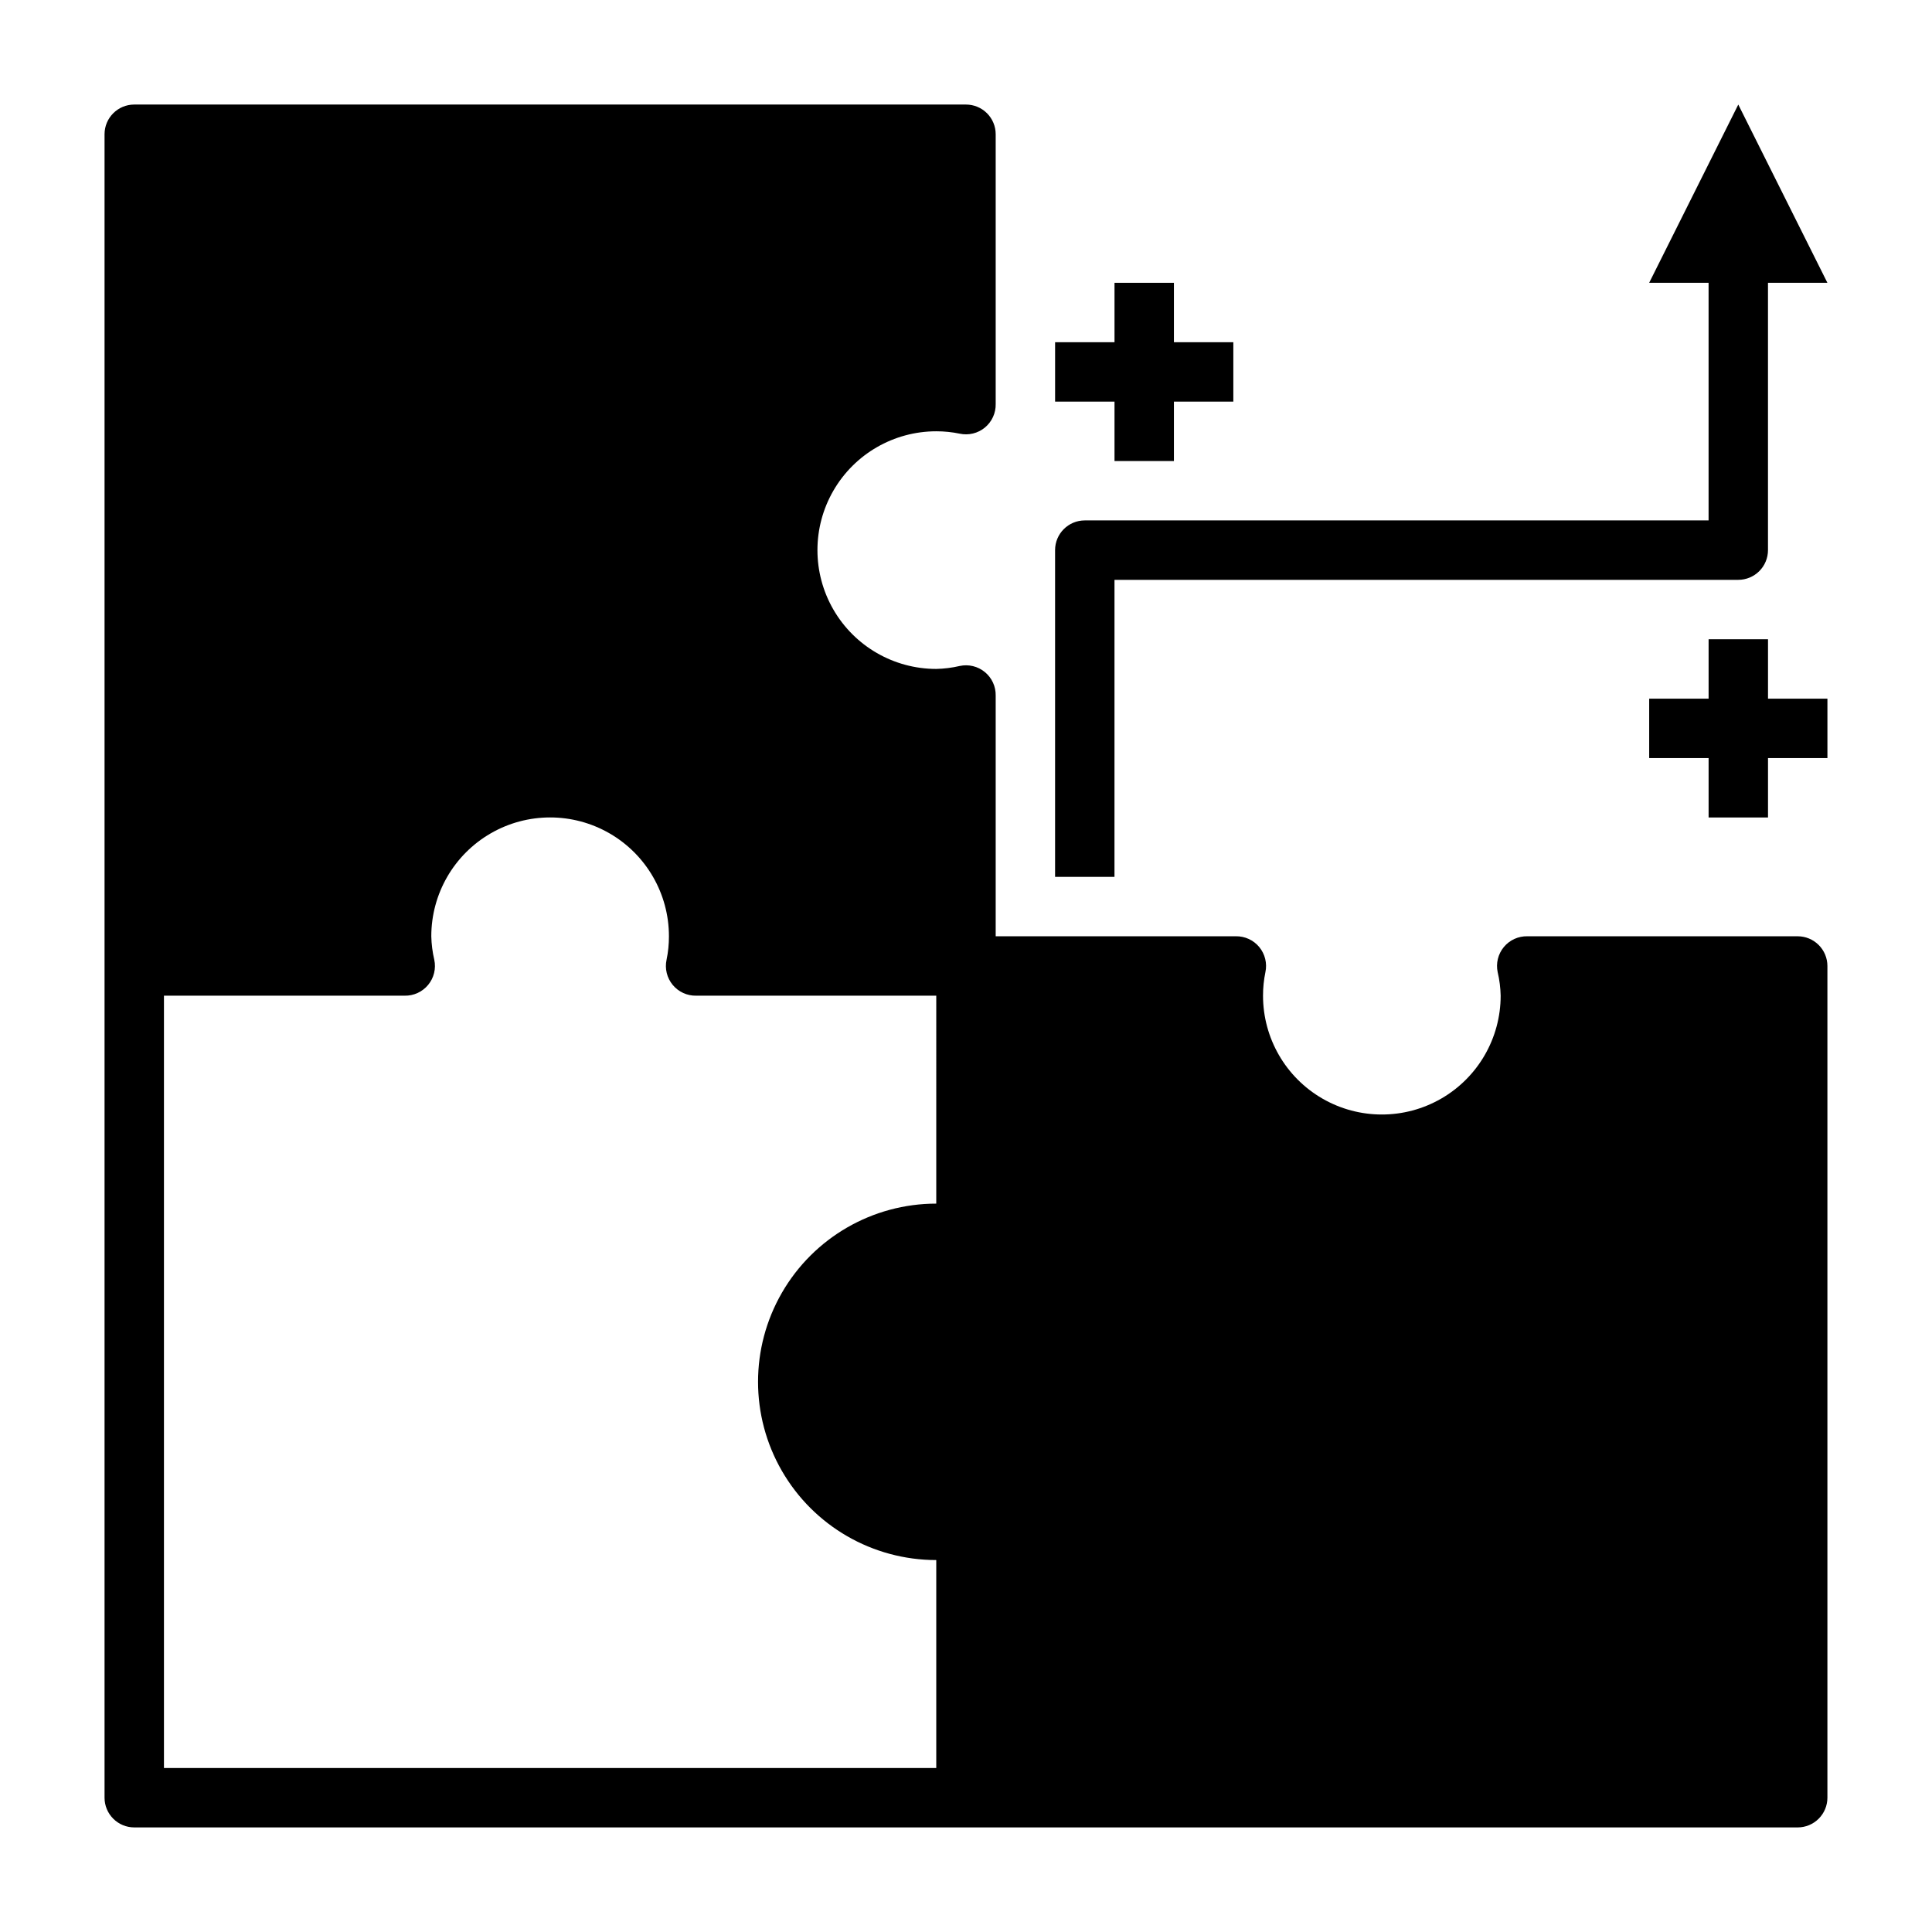
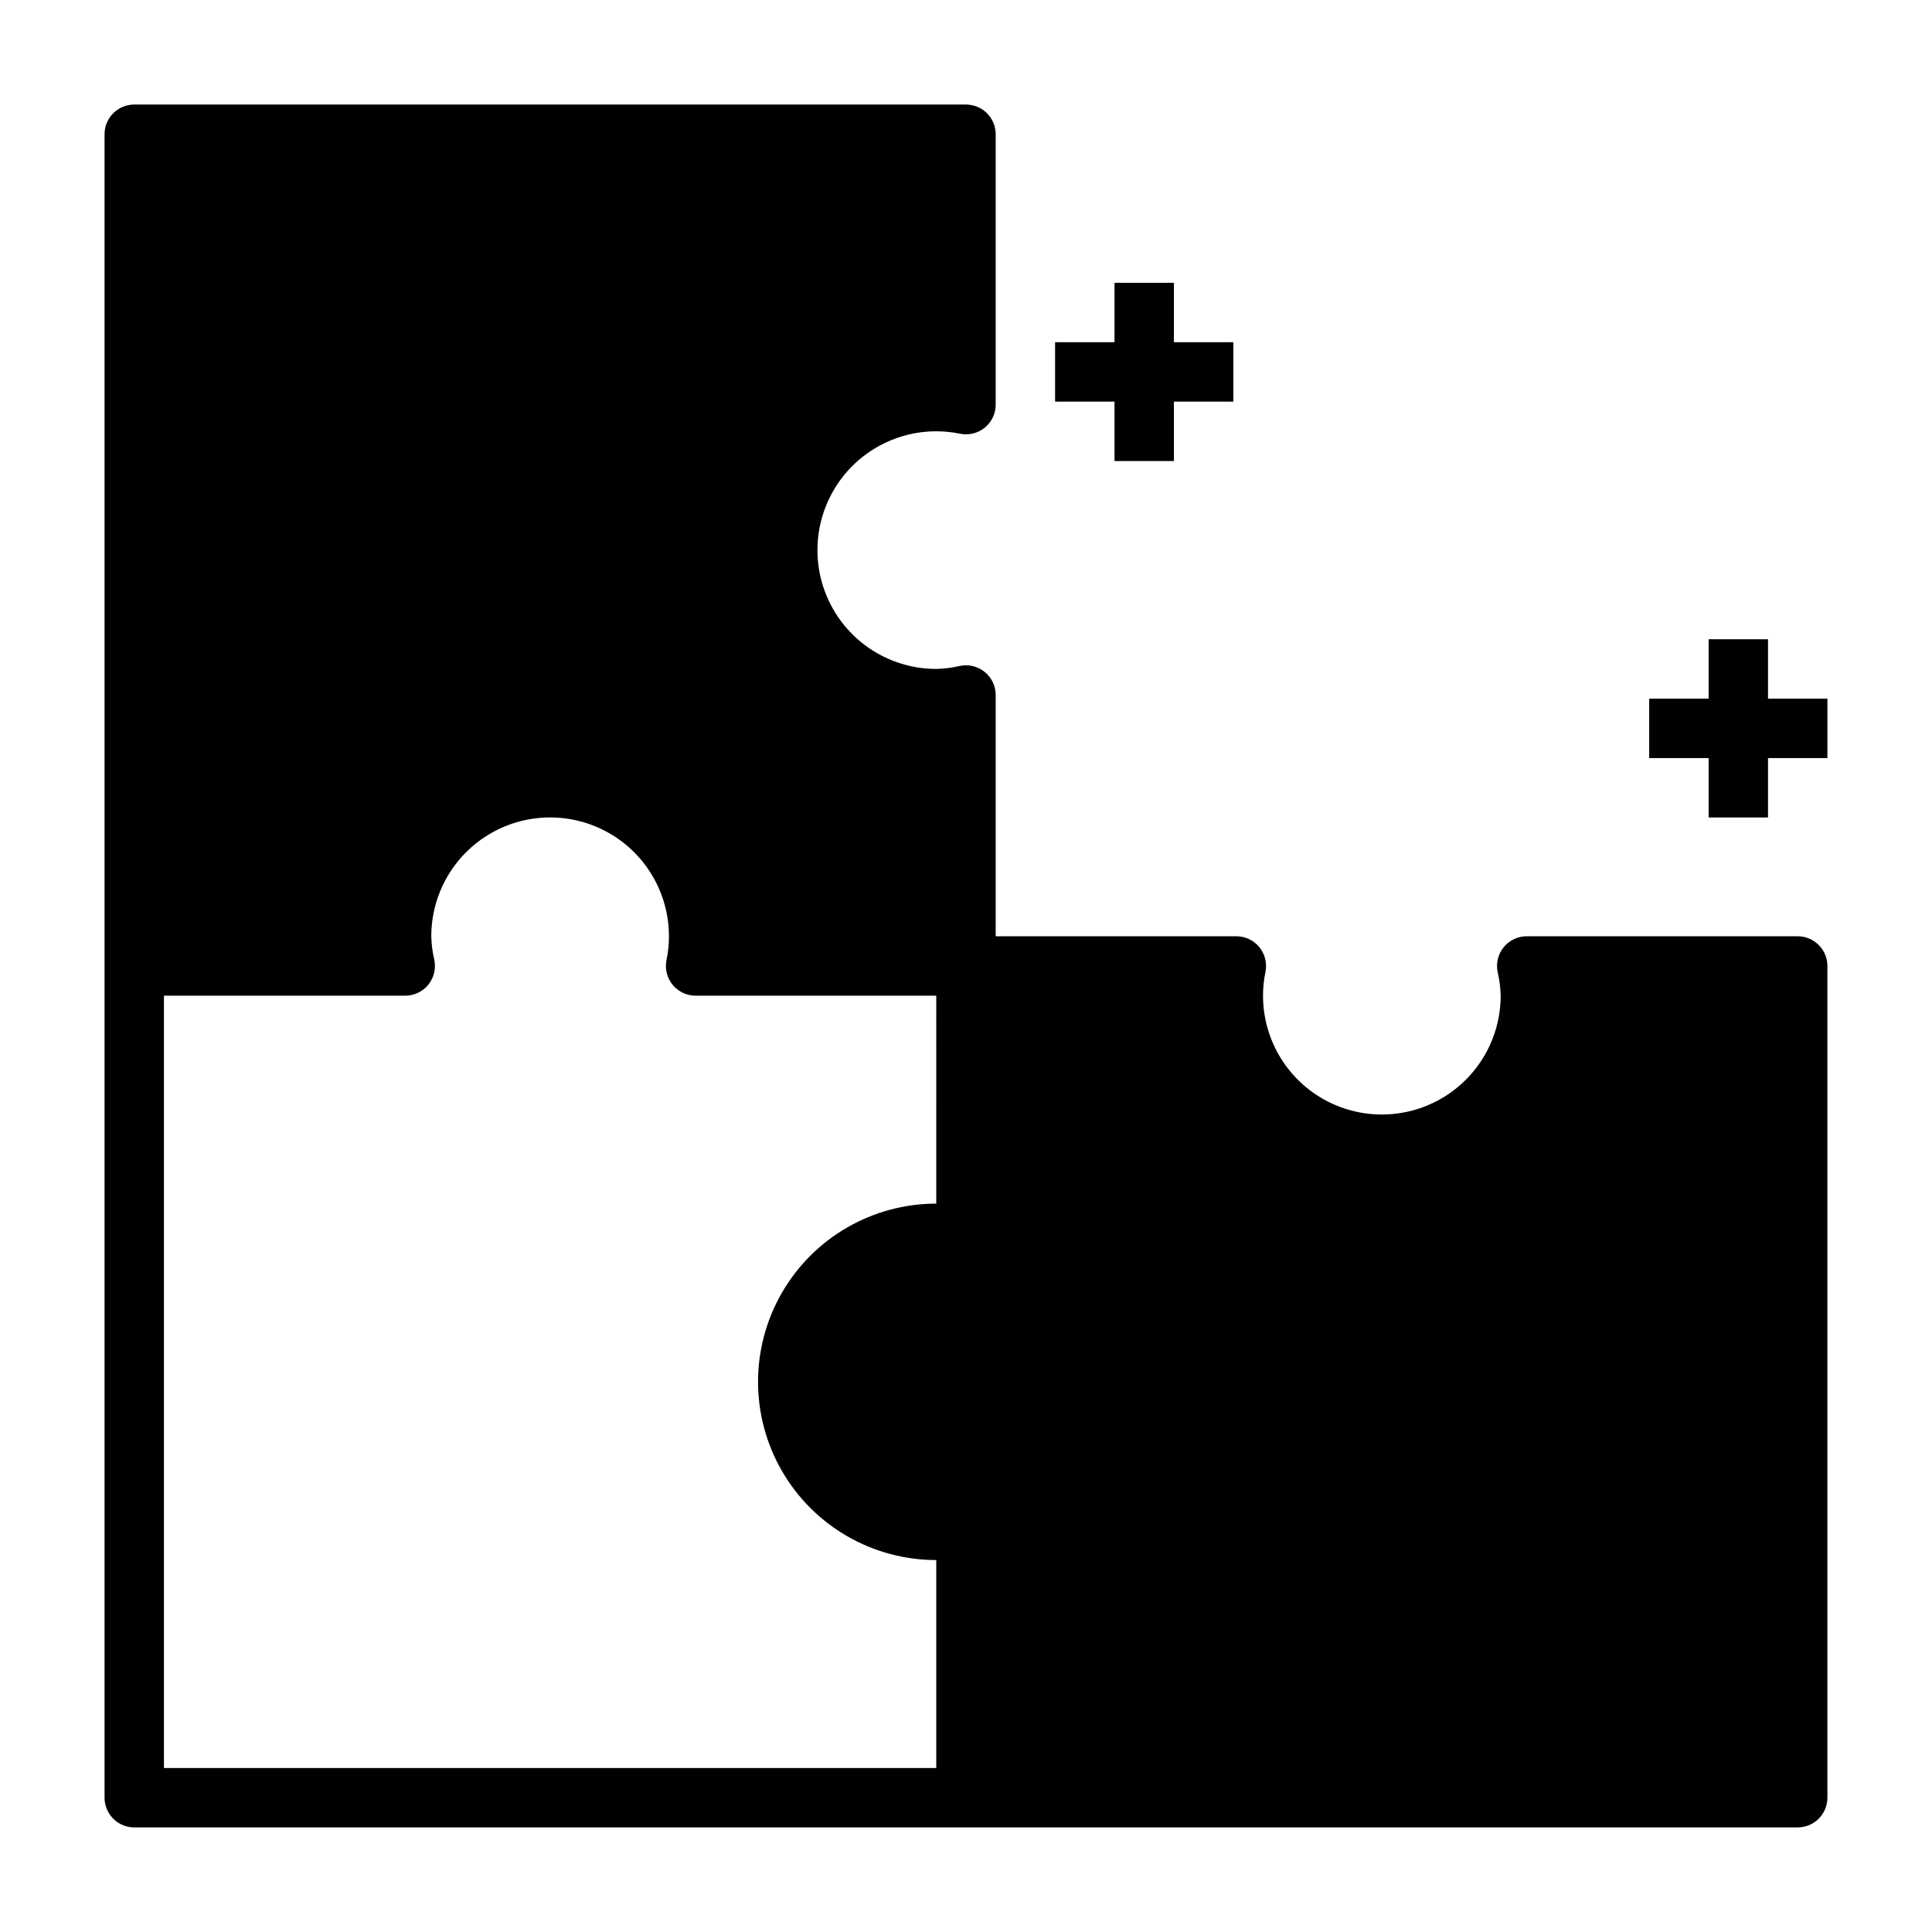
<svg xmlns="http://www.w3.org/2000/svg" fill="#000000" width="800px" height="800px" version="1.1" viewBox="144 144 512 512">
  <g>
    <path d="m620.41 392.12h-71.633c-2.41-0.051-4.711 1-6.246 2.856-1.535 1.859-2.133 4.316-1.629 6.672 0.48 2.039 0.742 4.125 0.789 6.219 0 11.25-6.004 21.645-15.746 27.27-9.742 5.625-21.742 5.625-31.488 0-9.742-5.625-15.742-16.02-15.742-27.27-0.004-2.09 0.207-4.172 0.629-6.219 0.508-2.356-0.094-4.812-1.629-6.672-1.531-1.855-3.832-2.906-6.242-2.856h-63.605v-63.762c0.055-2.41-1-4.711-2.856-6.242-1.855-1.535-4.316-2.137-6.672-1.629-2.039 0.477-4.121 0.738-6.219 0.785-11.25 0-21.645-6-27.27-15.742-5.625-9.742-5.625-21.746 0-31.488s16.02-15.746 27.27-15.746c2.09-0.004 4.176 0.207 6.219 0.633 2.356 0.504 4.816-0.094 6.672-1.629 1.855-1.535 2.91-3.836 2.856-6.246v-71.477c0-2.09-0.828-4.09-2.305-5.566-1.477-1.477-3.481-2.305-5.566-2.305h-220.42c-4.348 0-7.871 3.523-7.871 7.871v440.83c0 2.09 0.828 4.09 2.305 5.566 1.477 1.477 3.477 2.309 5.566 2.309h440.83c2.09 0 4.09-0.832 5.566-2.309 1.477-1.477 2.309-3.477 2.309-5.566v-220.41c0-2.09-0.832-4.09-2.309-5.566-1.477-1.477-3.477-2.309-5.566-2.309zm-228.29 70.852c-16.871 0-32.465 9-40.902 23.613-8.438 14.613-8.438 32.621 0 47.234s24.031 23.613 40.902 23.613v55.105h-204.67v-204.67h63.766c2.406 0.055 4.707-1 6.242-2.856 1.535-1.855 2.137-4.316 1.629-6.672-0.477-2.039-0.742-4.121-0.789-6.219 0-11.25 6.004-21.645 15.746-27.27s21.746-5.625 31.488 0c9.742 5.625 15.742 16.02 15.742 27.27 0.008 2.09-0.203 4.176-0.629 6.219-0.508 2.356 0.094 4.816 1.629 6.672s3.836 2.91 6.242 2.856h63.605z" />
-     <path d="m581.05 218.94h15.742v62.977h-165.31c-4.348 0-7.875 3.523-7.875 7.871v86.594h15.742l0.004-78.719h165.31c2.086 0 4.09-0.832 5.566-2.309 1.477-1.477 2.305-3.477 2.305-5.566v-70.848h15.742l-23.613-47.23z" />
    <path d="m455.1 266.18v-15.746h15.746v-15.742h-15.746v-15.746h-15.742v15.746h-15.746v15.742h15.746v15.746z" />
    <path d="m612.54 313.41h-15.742v15.742h-15.746v15.746h15.746v15.742h15.742v-15.742h15.746v-15.746h-15.746z" />
  </g>
</svg>